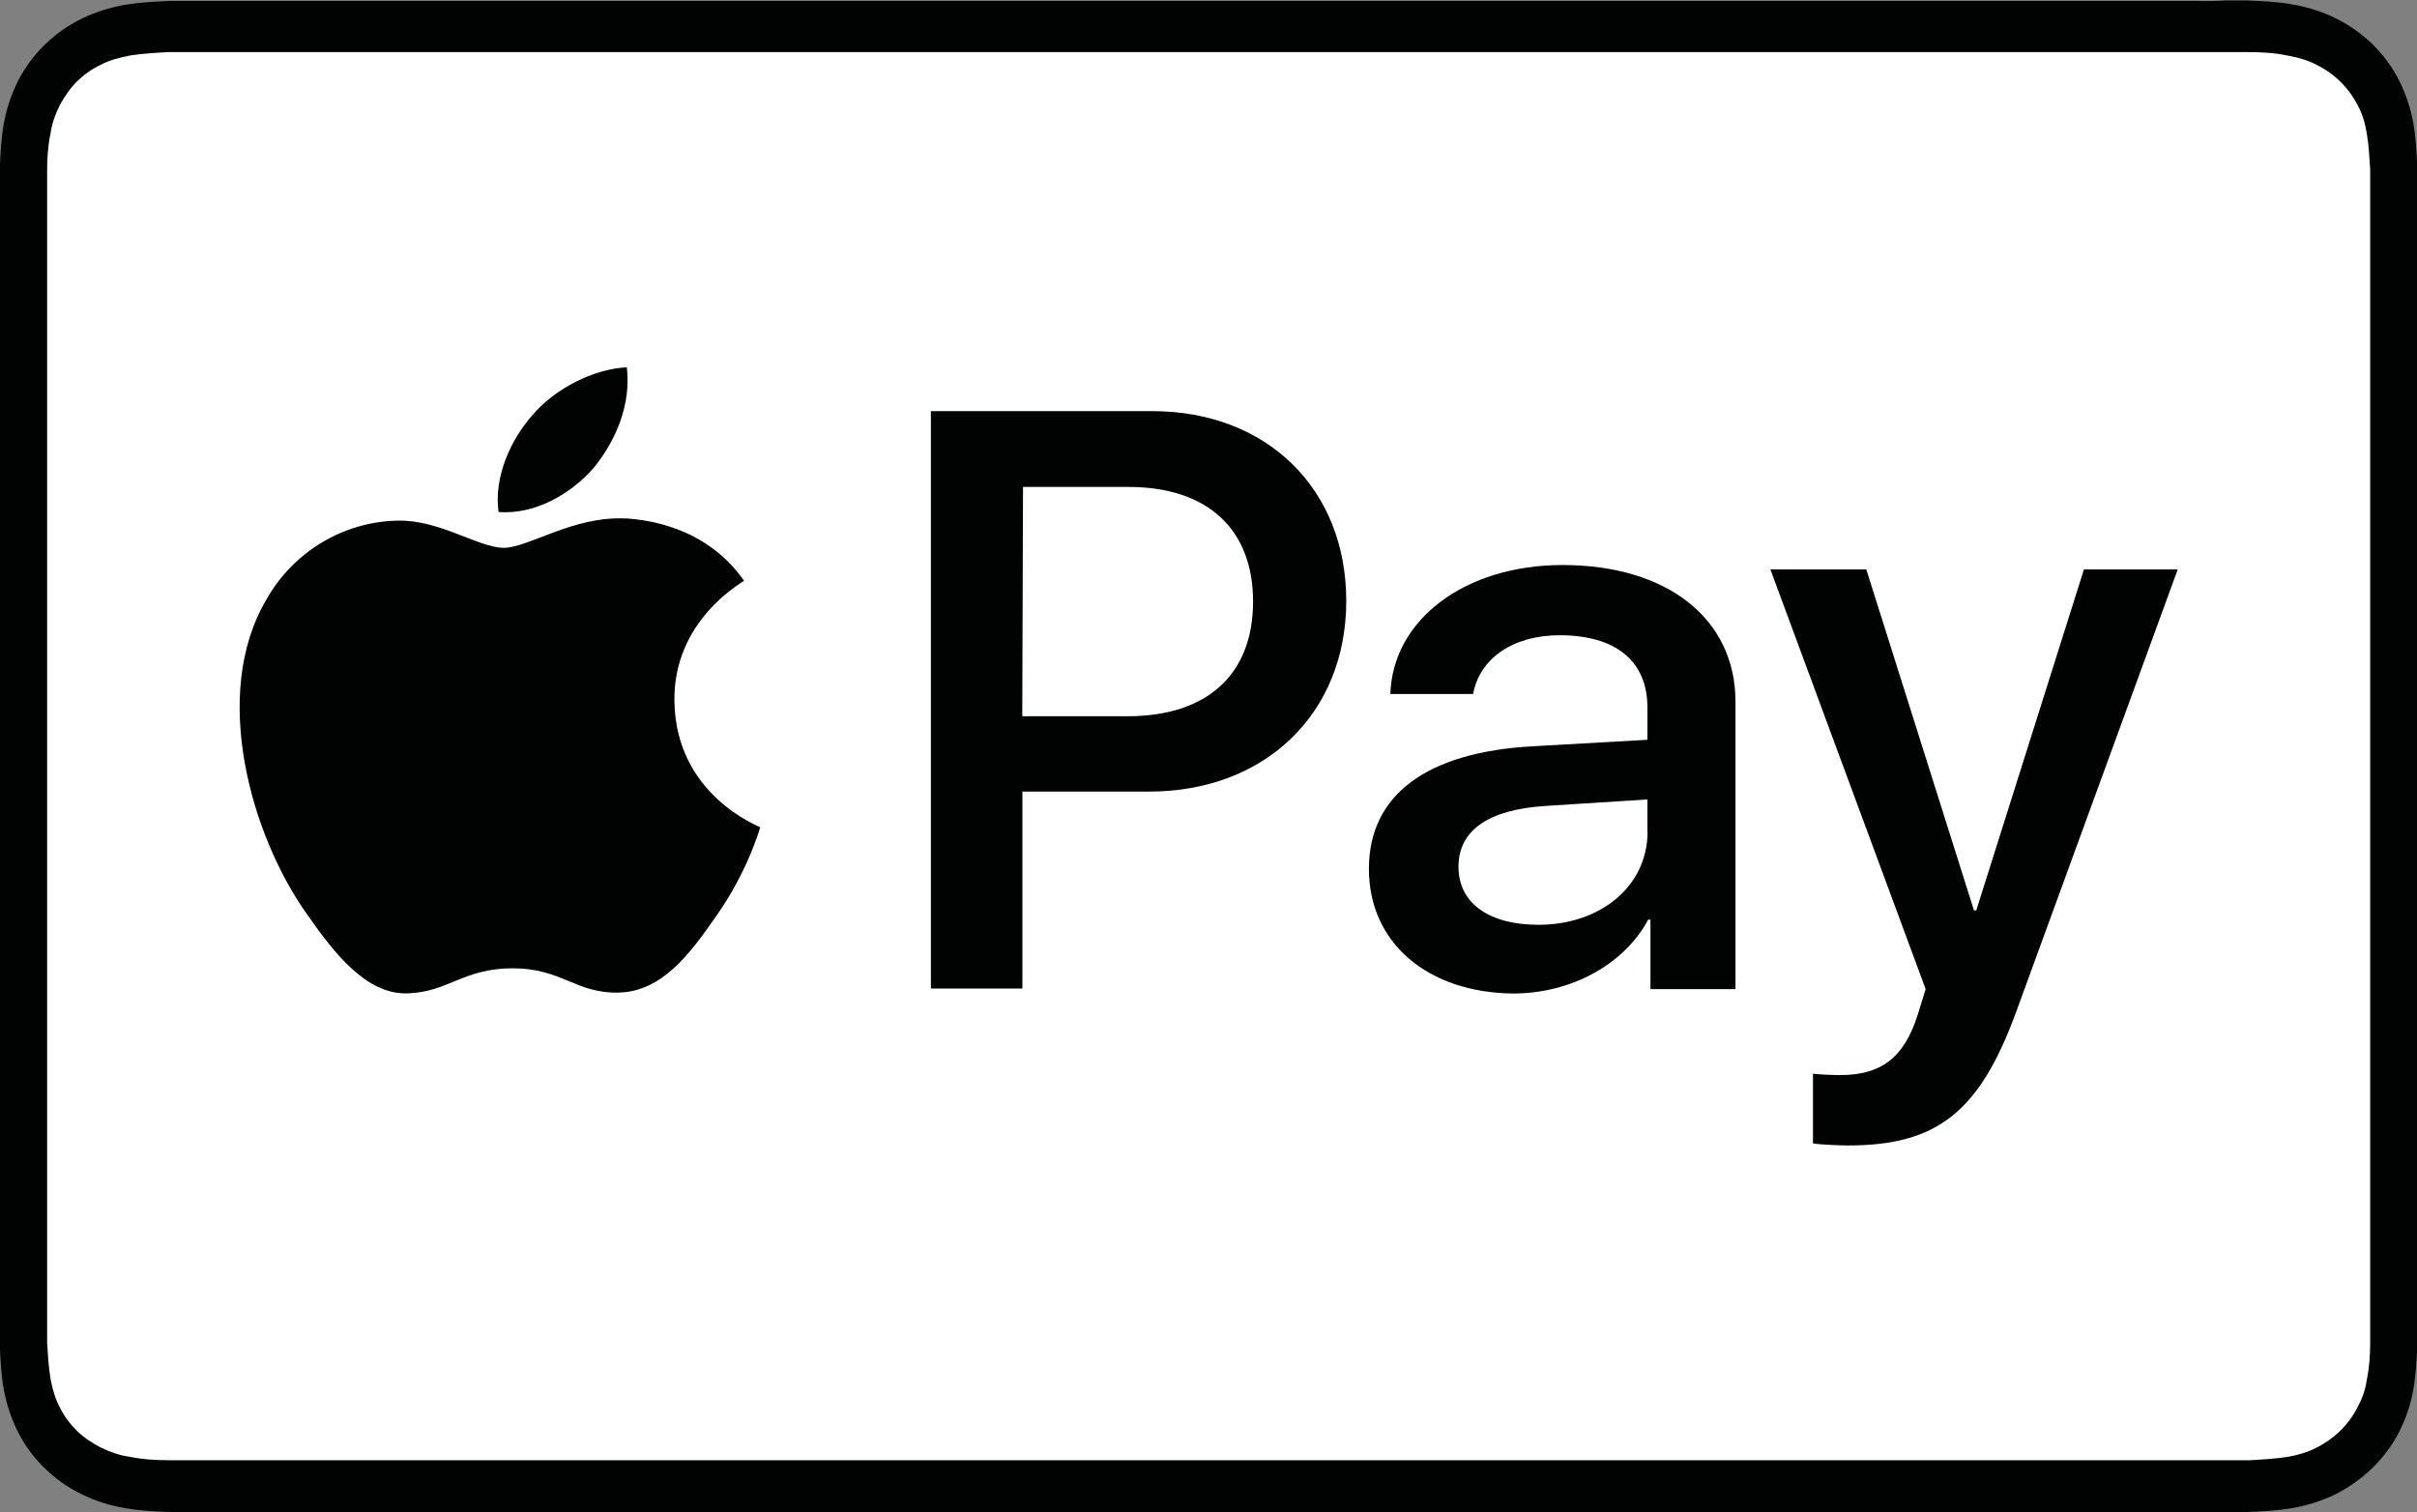
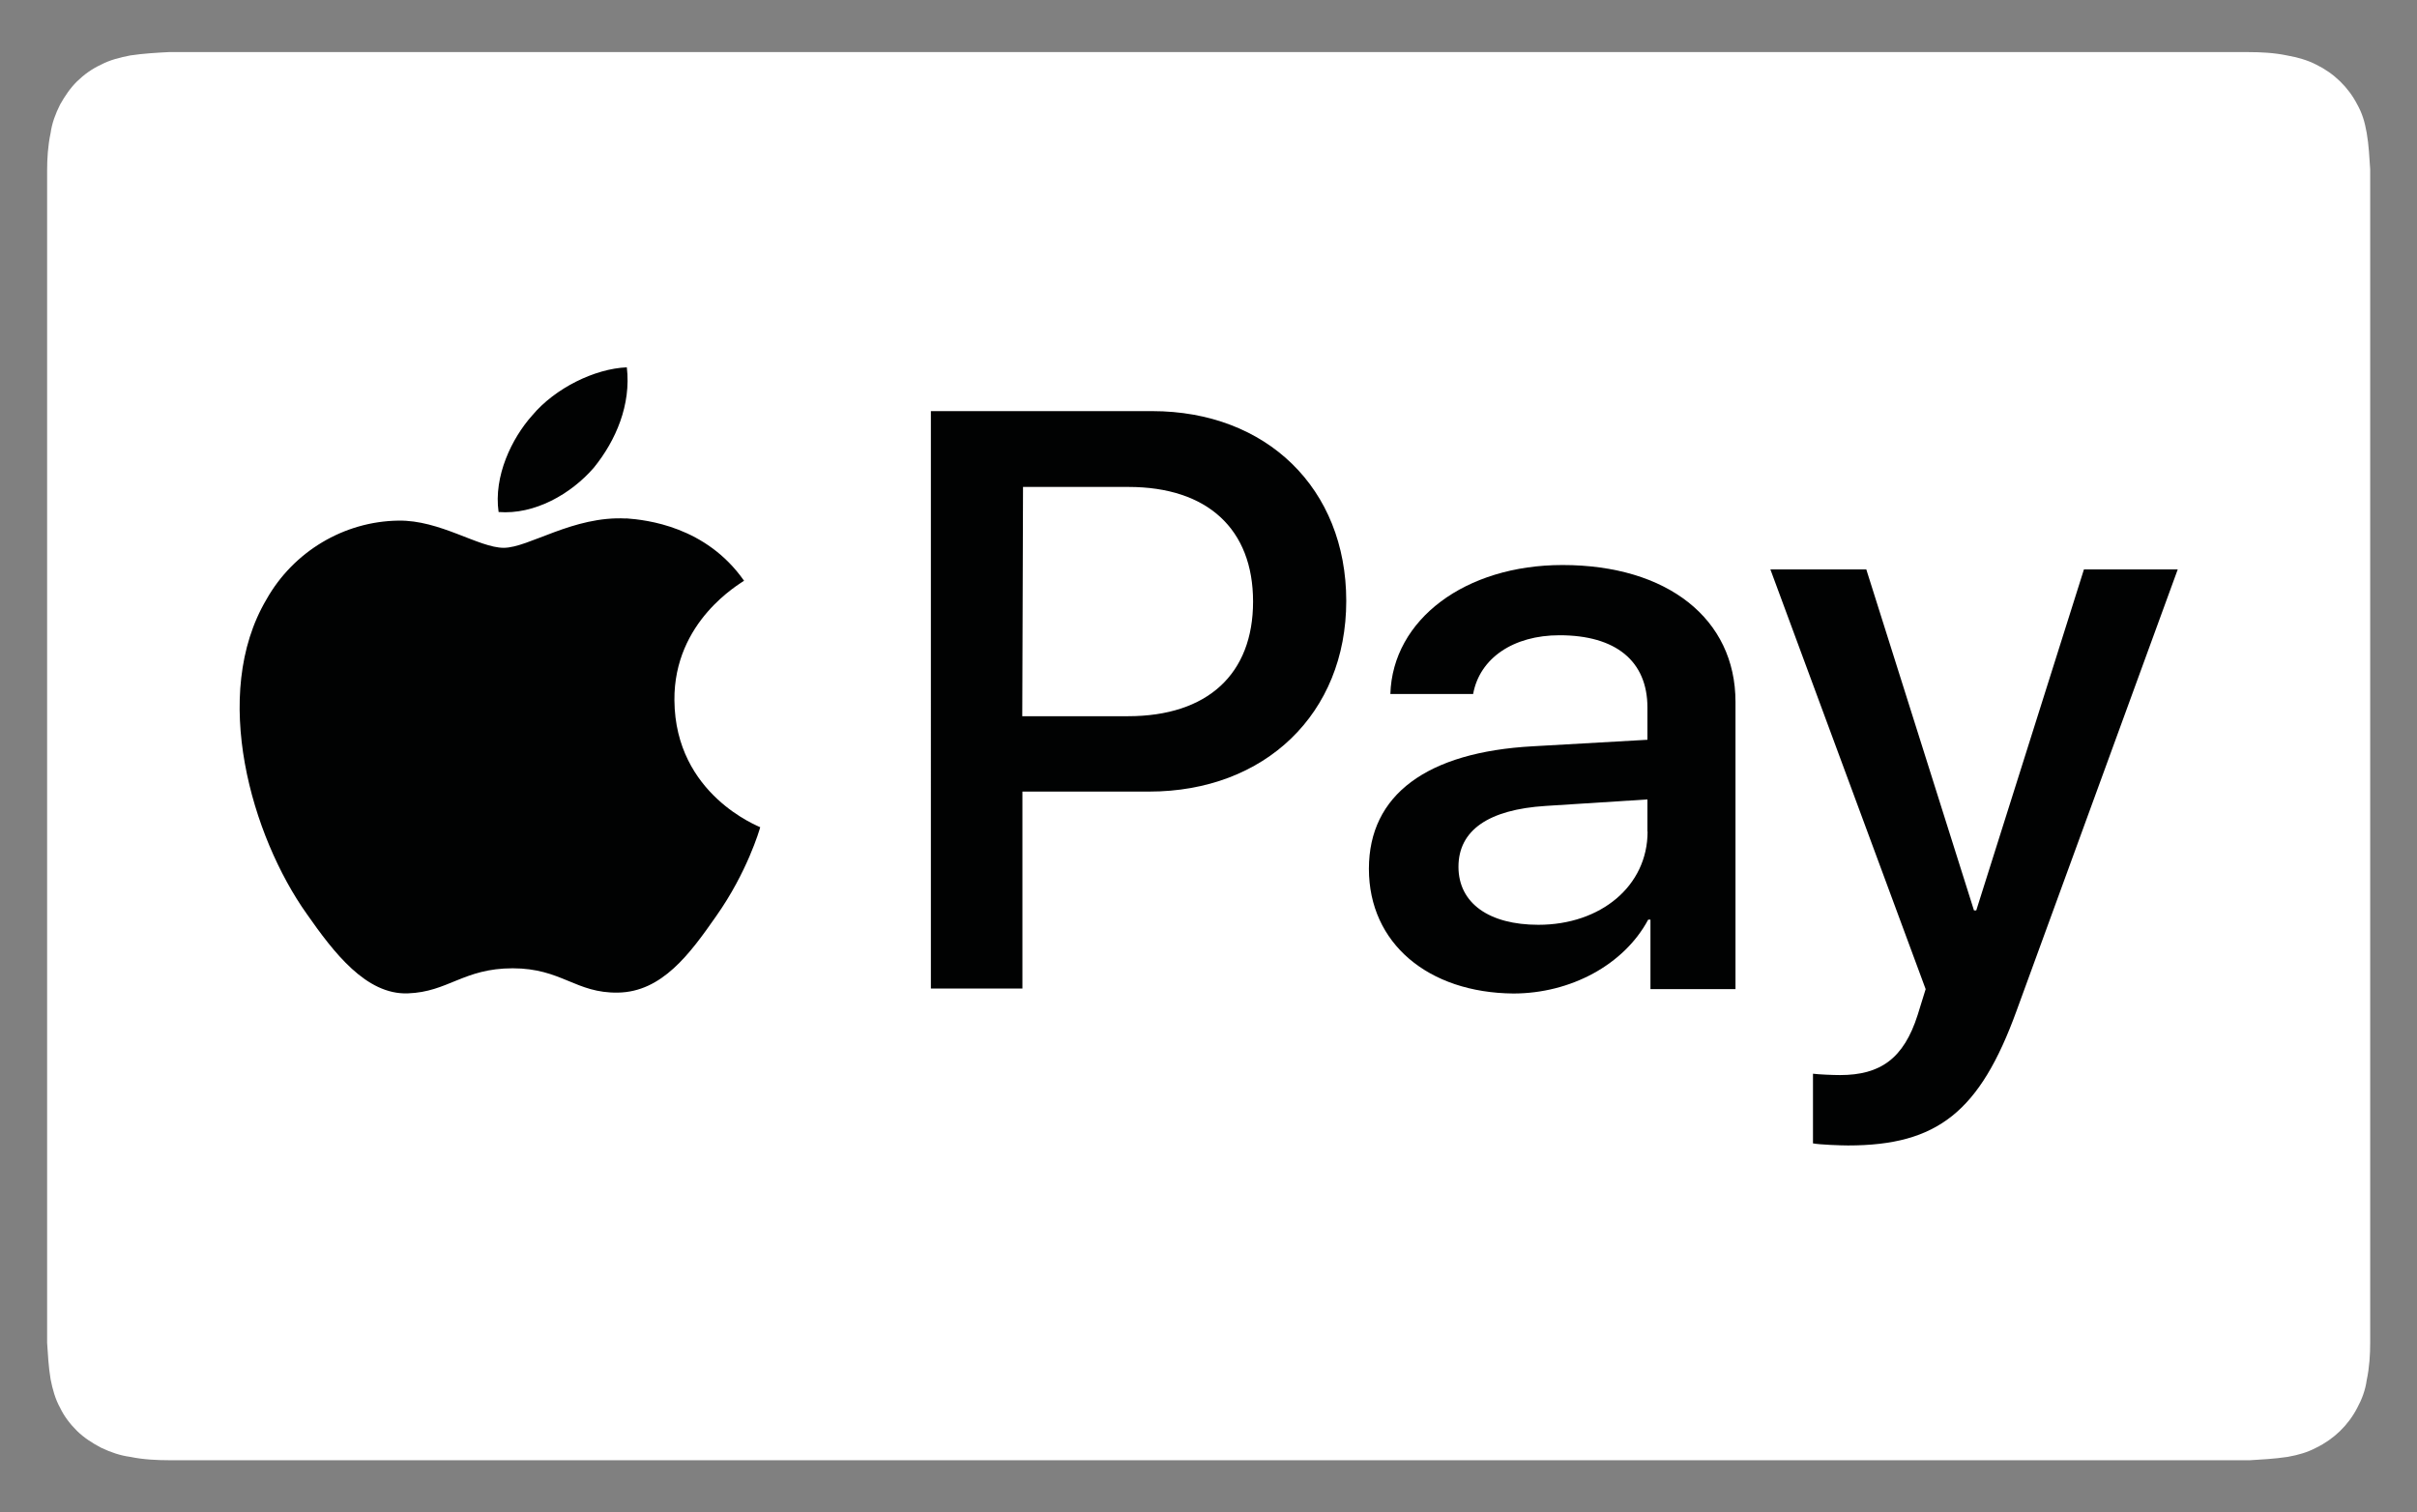
<svg xmlns="http://www.w3.org/2000/svg" id="Livello_1" viewBox="0 0 160.02 100.14">
  <rect x="0" y="0" width="160.02" height="100.14" fill="#808080" stroke="none" />
  <defs>
    <style>.cls-1{fill:#fff;}.cls-2{fill:#010202;}</style>
  </defs>
  <g id="Livello_2">
-     <path class="cls-2" d="M145.71.06H11.3c-.99.04-2.03.09-3.02.26s-1.98.48-2.88.92c-1.8.88-3.29,2.33-4.19,4.09-.45.88-.76,1.8-.95,2.81-.18.97-.23,1.98-.27,2.94v78.02c.04.97.09,1.98.27,2.94s.5,1.93.95,2.81,1.04,1.67,1.76,2.37c.72.7,1.53,1.27,2.43,1.71s1.85.75,2.88.92c.99.18,2.03.22,3.02.26h137.43c.99-.04,2.03-.09,3.02-.26s1.98-.48,2.88-.92c1.8-.92,3.28-2.33,4.19-4.09.45-.88.77-1.8.95-2.81.18-.97.23-1.98.27-2.94V11.05c-.05-.97-.09-1.98-.27-2.94s-.5-1.93-.95-2.81c-.9-1.76-2.38-3.21-4.19-4.09-.9-.44-1.85-.75-2.88-.92-.99-.18-2.03-.22-3.02-.26h-1.4c-.54.04-1.08.04-1.62.04Z" />
    <path class="cls-1" d="M145.94,3.45h2.94c.77,0,1.67.04,2.53.22.72.13,1.36.31,1.94.61,1.17.57,2.12,1.49,2.71,2.63.32.57.5,1.14.63,1.89.14.79.18,1.67.23,2.41v77.71c0,.75-.05,1.62-.23,2.46-.09.66-.32,1.27-.63,1.84-.59,1.14-1.54,2.06-2.71,2.63-.59.31-1.17.48-1.9.61-.86.13-1.81.18-2.48.22H11.16c-.72,0-1.67-.04-2.53-.22-.68-.09-1.31-.31-1.94-.61-.59-.31-1.13-.66-1.58-1.1s-.86-.97-1.13-1.54c-.32-.57-.5-1.23-.63-1.89-.14-.83-.18-1.67-.23-2.41V11.27c0-.75.05-1.62.23-2.46.09-.66.32-1.27.63-1.89.32-.57.68-1.1,1.13-1.54s.99-.83,1.58-1.1c.59-.31,1.26-.48,1.94-.61.86-.13,1.76-.18,2.53-.22h134.78" />
    <path class="cls-2" d="M39.32,30.96c1.46-1.8,2.47-4.17,2.18-6.64-2.13.09-4.75,1.38-6.26,3.18-1.36,1.52-2.57,4.03-2.23,6.4,2.38.19,4.8-1.19,6.31-2.94" />
    <path class="cls-2" d="M41.45,34.33c-3.49-.19-6.45,1.94-8.1,1.94s-4.22-1.85-6.98-1.8c-3.59.05-6.94,2.04-8.73,5.22-3.73,6.31-.97,15.7,2.67,20.82,1.79,2.56,3.93,5.36,6.69,5.26,2.67-.09,3.69-1.66,6.94-1.66s4.17,1.66,6.98,1.61c2.91-.05,4.75-2.56,6.5-5.07,2.04-2.89,2.86-5.69,2.91-5.88-.05-.05-5.63-2.13-5.68-8.4-.05-5.26,4.37-7.73,4.61-7.92-2.52-3.6-6.45-4.03-7.81-4.13" />
    <path class="cls-2" d="M76.28,27.22c7.57,0,12.85,5.12,12.85,12.57s-5.38,12.62-13.05,12.62h-8.39v13.04h-6.06V27.22s14.65,0,14.65,0ZM67.69,47.42h6.98c5.29,0,8.29-2.8,8.29-7.59s-3.01-7.59-8.25-7.59h-6.98s-.05,15.18-.05,15.18Z" />
    <path class="cls-2" d="M90.63,57.52c0-4.89,3.83-7.73,10.87-8.11l7.57-.43v-2.13c0-3.08-2.09-4.79-5.82-4.79-3.06,0-5.29,1.52-5.72,3.89h-5.48c.15-4.93,4.95-8.54,11.4-8.54,6.94,0,11.45,3.56,11.45,9.06v19.02h-5.63v-4.6h-.15c-1.6,2.99-5.14,4.89-8.93,4.89-5.63-.05-9.56-3.32-9.56-8.25ZM109.07,55.06v-2.13l-6.74.43c-3.78.24-5.77,1.61-5.77,4.03s2.04,3.84,5.29,3.84c4.12,0,7.23-2.56,7.23-6.17Z" />
    <path class="cls-2" d="M120.03,75.69v-4.6c.39.05,1.31.09,1.79.09,2.67,0,4.22-1.09,5.14-3.98l.53-1.71-10.28-27.79h6.35l7.13,22.58h.15l7.13-22.58h6.21l-10.67,29.22c-2.43,6.69-5.24,8.92-11.16,8.92-.44,0-1.89-.05-2.33-.14Z" />
  </g>
</svg>